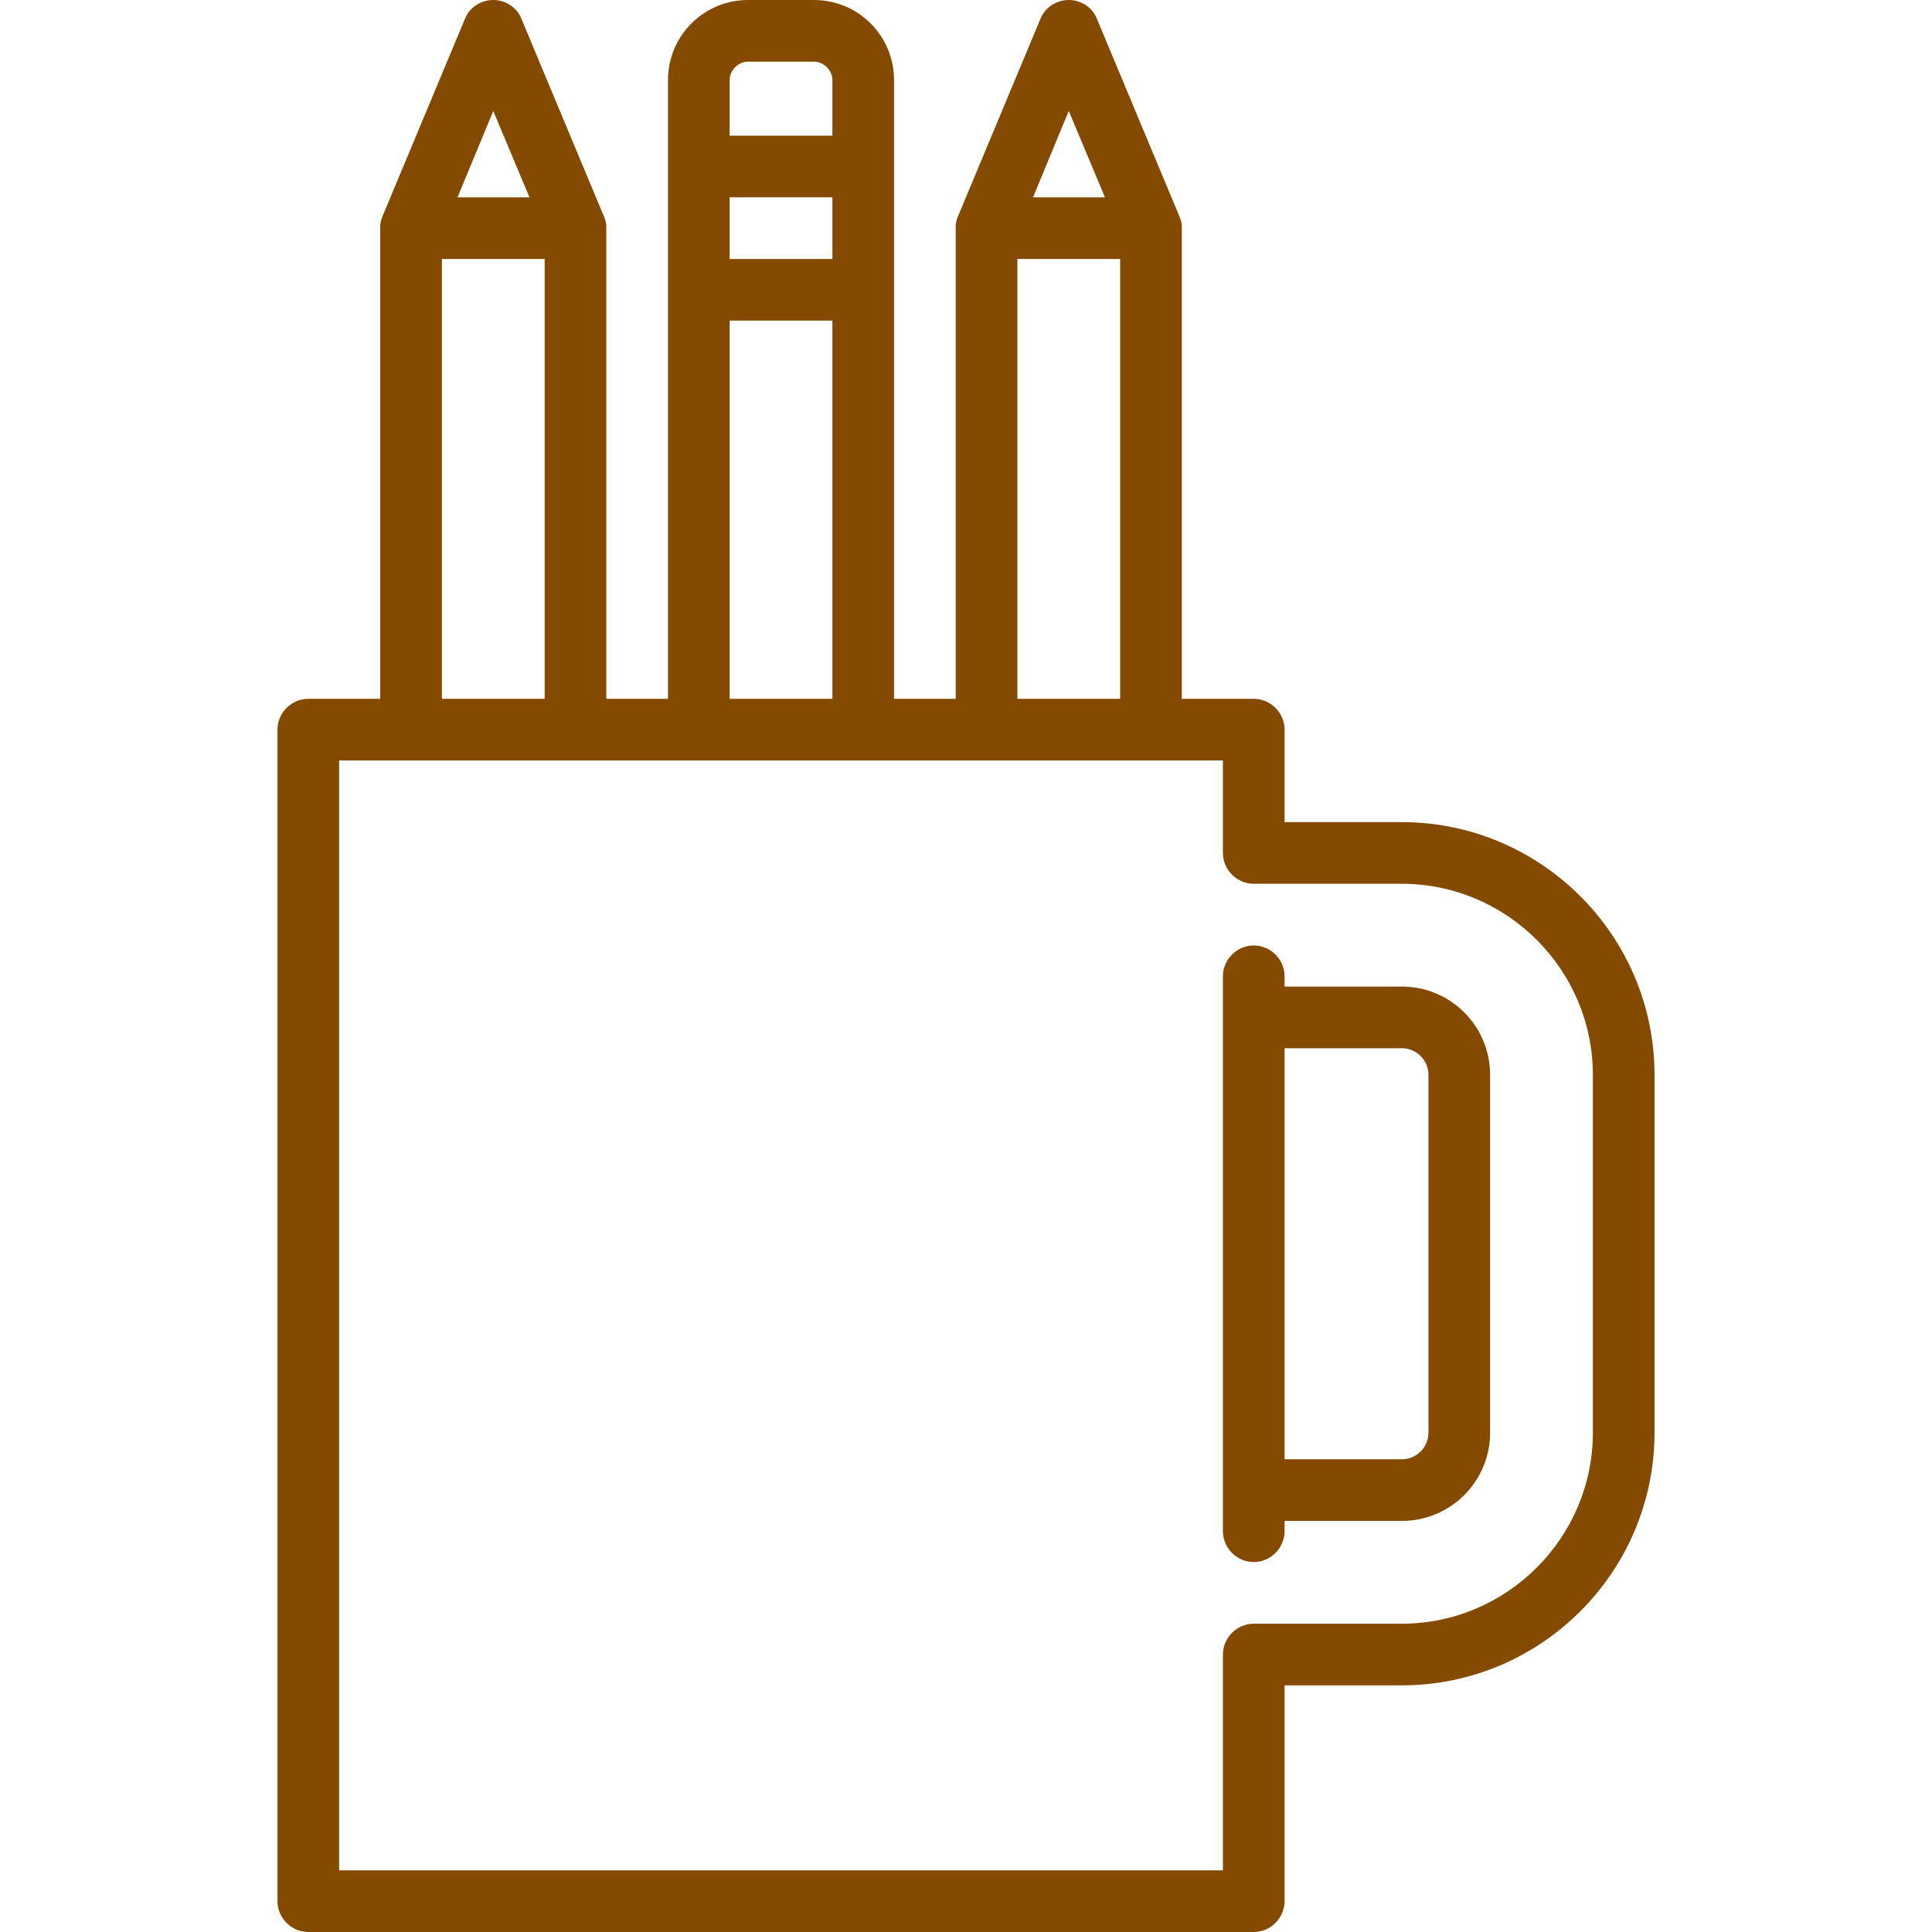
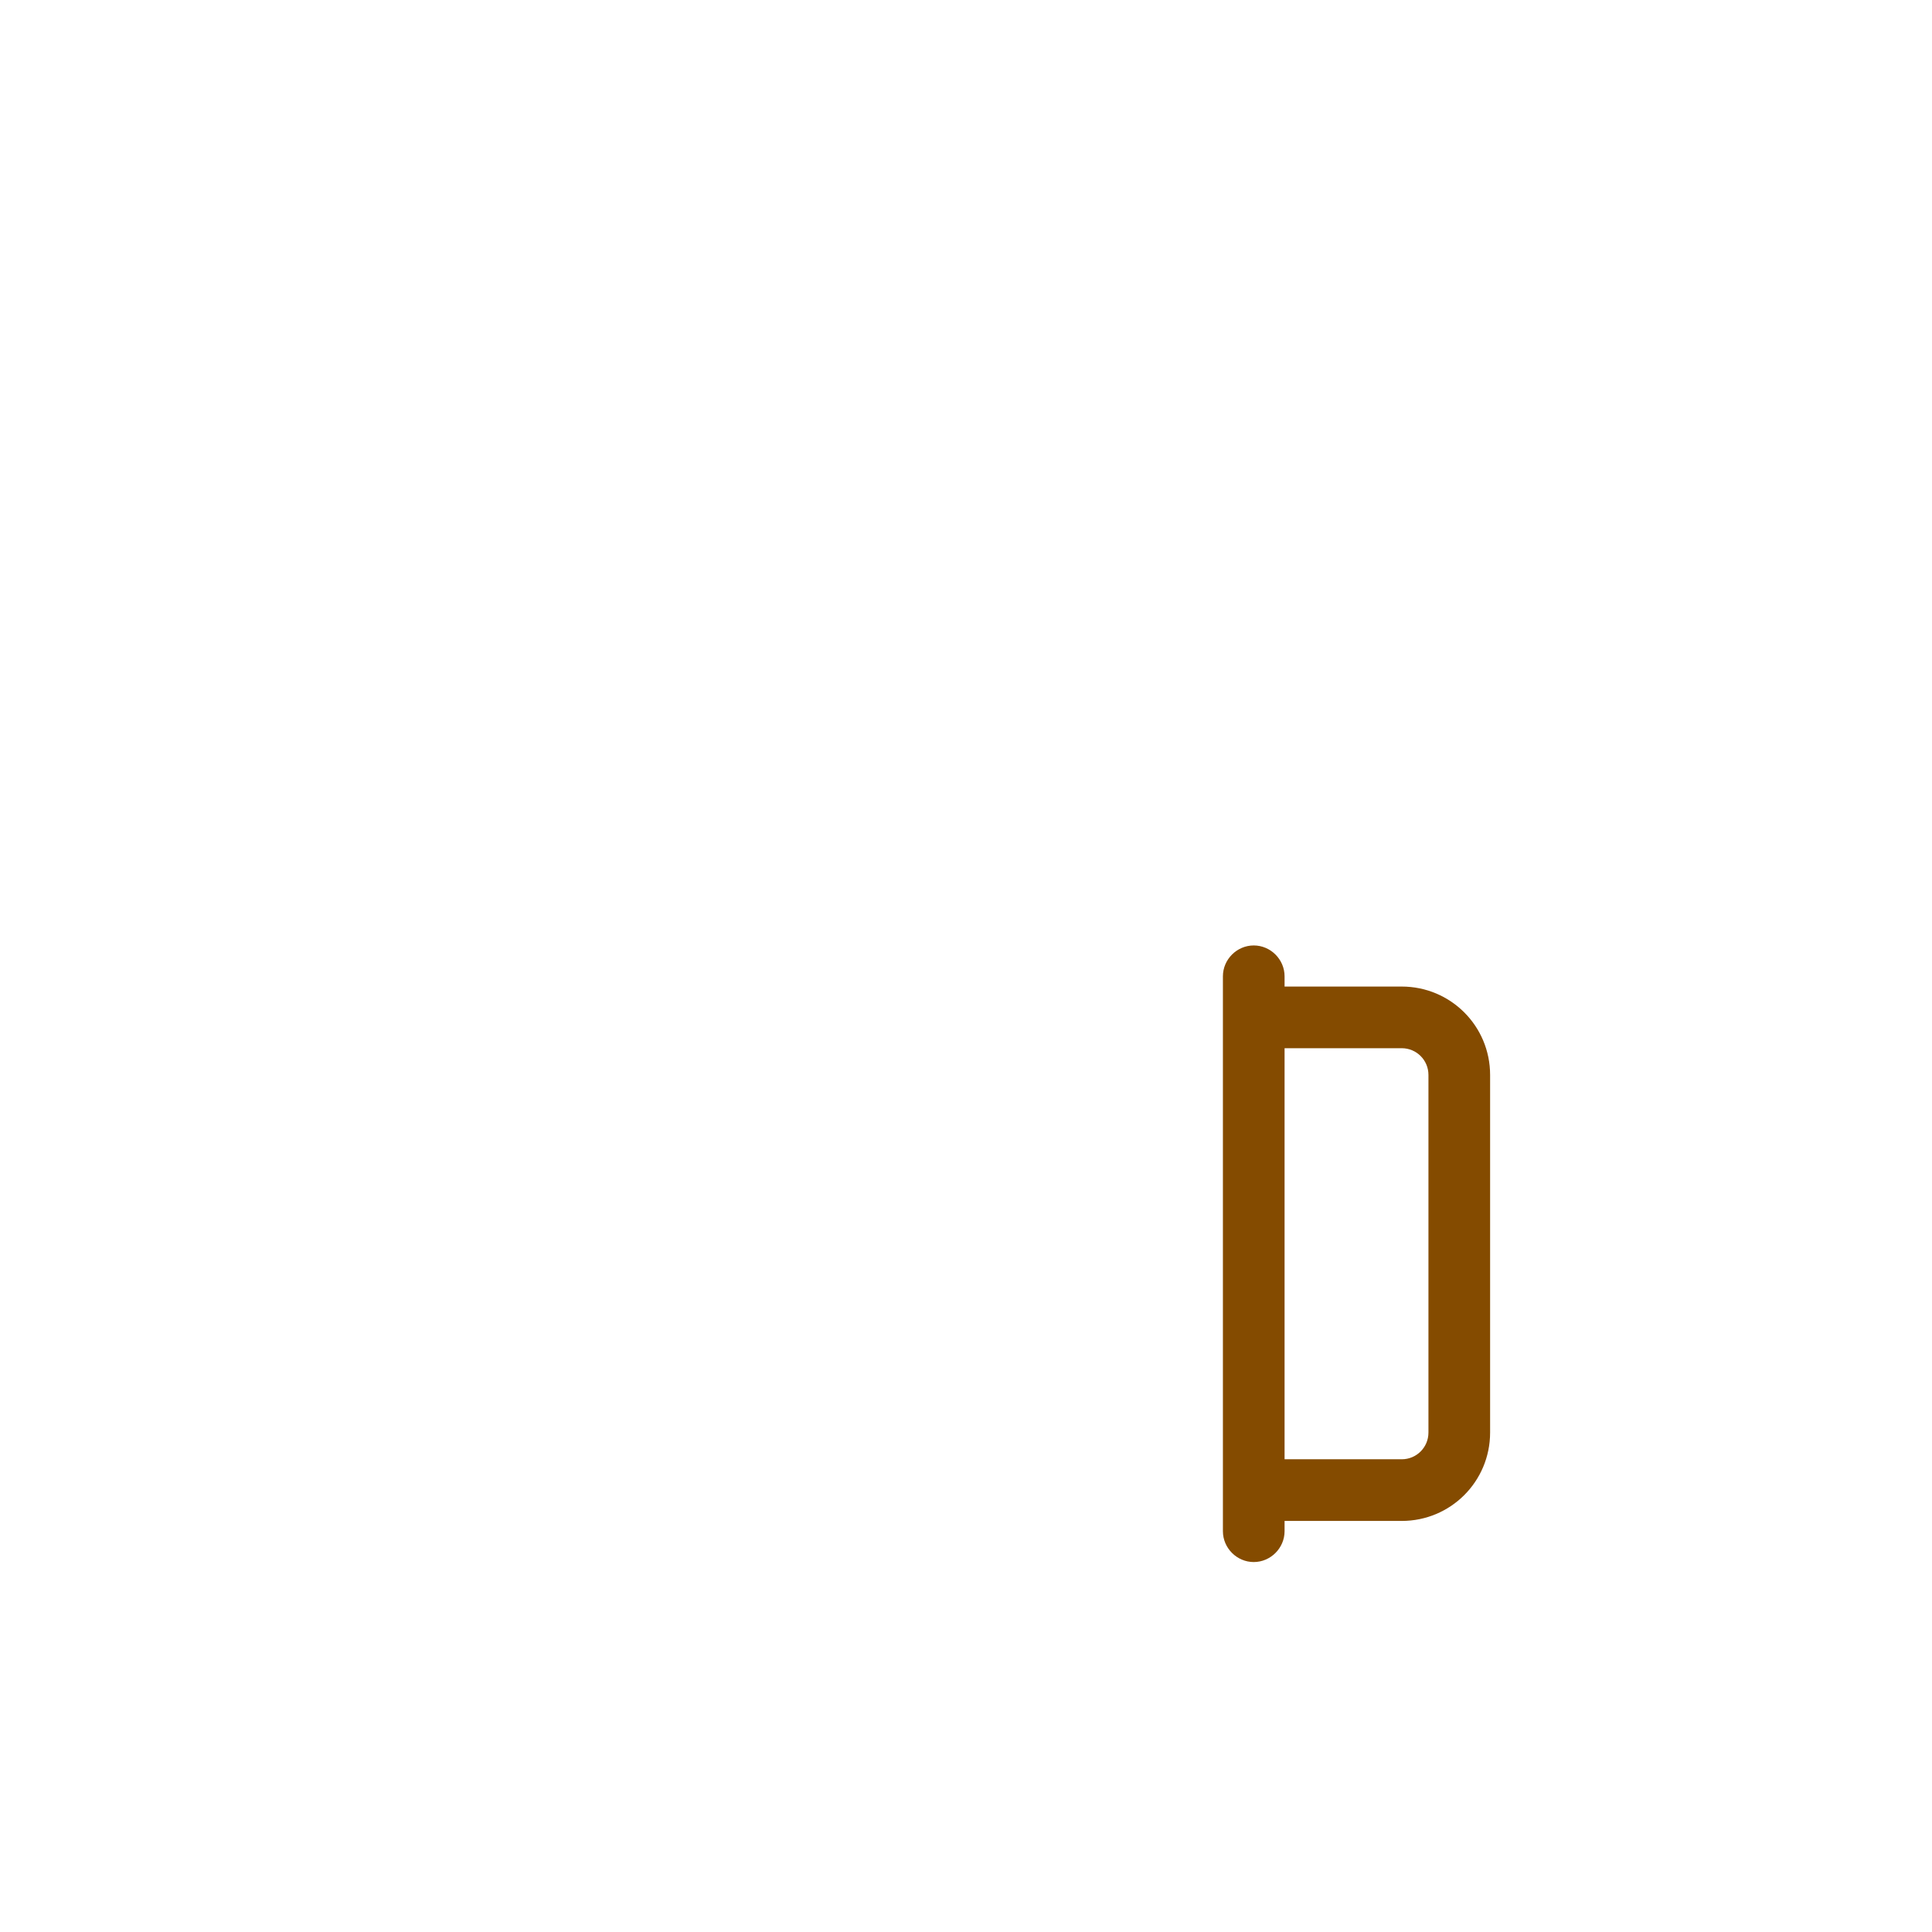
<svg xmlns="http://www.w3.org/2000/svg" version="1.1" id="Capa_1" x="0px" y="0px" viewBox="0 0 470 470" style="enable-background:new 0 0 470 470;" xml:space="preserve">
  <style type="text/css">
	.st0{fill:#844B00;}
</style>
  <g>
-     <path class="st0" d="M341,200h-28.5v-22.5c0-4.1-3.4-7.5-7.5-7.5h-17.5V55.5c0-0.3,0-0.5,0-0.7c0-0.2-0.1-0.4-0.1-0.6   c0,0,0-0.1,0-0.1c-0.1-0.5-0.3-1-0.5-1.5l-20-47.9C265.8,1.8,263,0,260,0c-3,0-5.8,1.8-6.9,4.6l-20,47.9c-0.2,0.5-0.4,1-0.5,1.5   c0,0,0,0.1,0,0.1c0,0.2-0.1,0.4-0.1,0.6c0,0.2,0,0.5,0,0.7V170h-15V19.5C217.5,8.7,208.8,0,198,0h-16c-10.8,0-19.5,8.7-19.5,19.5   V170h-15V55.5c0-0.3,0-0.5,0-0.7c0-0.2-0.1-0.4-0.1-0.6c0,0,0-0.1,0-0.1c-0.1-0.5-0.3-1-0.5-1.5l-20-47.9C125.8,1.8,123,0,120,0   s-5.8,1.8-6.9,4.6l-20,47.9c-0.2,0.5-0.4,1-0.5,1.5c0,0,0,0.1,0,0.1c0,0.2-0.1,0.4-0.1,0.6c0,0.2,0,0.5,0,0.7V170H75   c-4.1,0-7.5,3.4-7.5,7.5v285c0,4.1,3.4,7.5,7.5,7.5h230c4.1,0,7.5-3.4,7.5-7.5V410H341c33.9,0,61.5-27.6,61.5-61.5v-87   C402.5,227.6,374.9,200,341,200z M260,27l8.8,21h-17.5L260,27z M247.5,63h25v107h-25V63z M177.5,19.5c0-2.4,2.1-4.5,4.5-4.5h16   c2.4,0,4.5,2.1,4.5,4.5V33h-25V19.5z M177.5,48h25v15h-25V48z M177.5,78h25v92h-25V78z M120,27l8.8,21h-17.5L120,27z M107.5,63h25   v107h-25V63z M387.5,348.5c0,25.6-20.9,46.5-46.5,46.5h-36c-4.1,0-7.5,3.4-7.5,7.5V455h-215V185h215v22.5c0,4.1,3.4,7.5,7.5,7.5h36   c25.6,0,46.5,20.9,46.5,46.5V348.5z" />
    <path class="st0" d="M341,240h-28.5v-2.5c0-4.1-3.4-7.5-7.5-7.5s-7.5,3.4-7.5,7.5v135c0,4.1,3.4,7.5,7.5,7.5s7.5-3.4,7.5-7.5V370   H341c11.9,0,21.5-9.6,21.5-21.5v-87C362.5,249.6,352.9,240,341,240z M347.5,348.5c0,3.6-2.9,6.5-6.5,6.5h-28.5V255H341   c3.6,0,6.5,2.9,6.5,6.5V348.5z" />
  </g>
</svg>